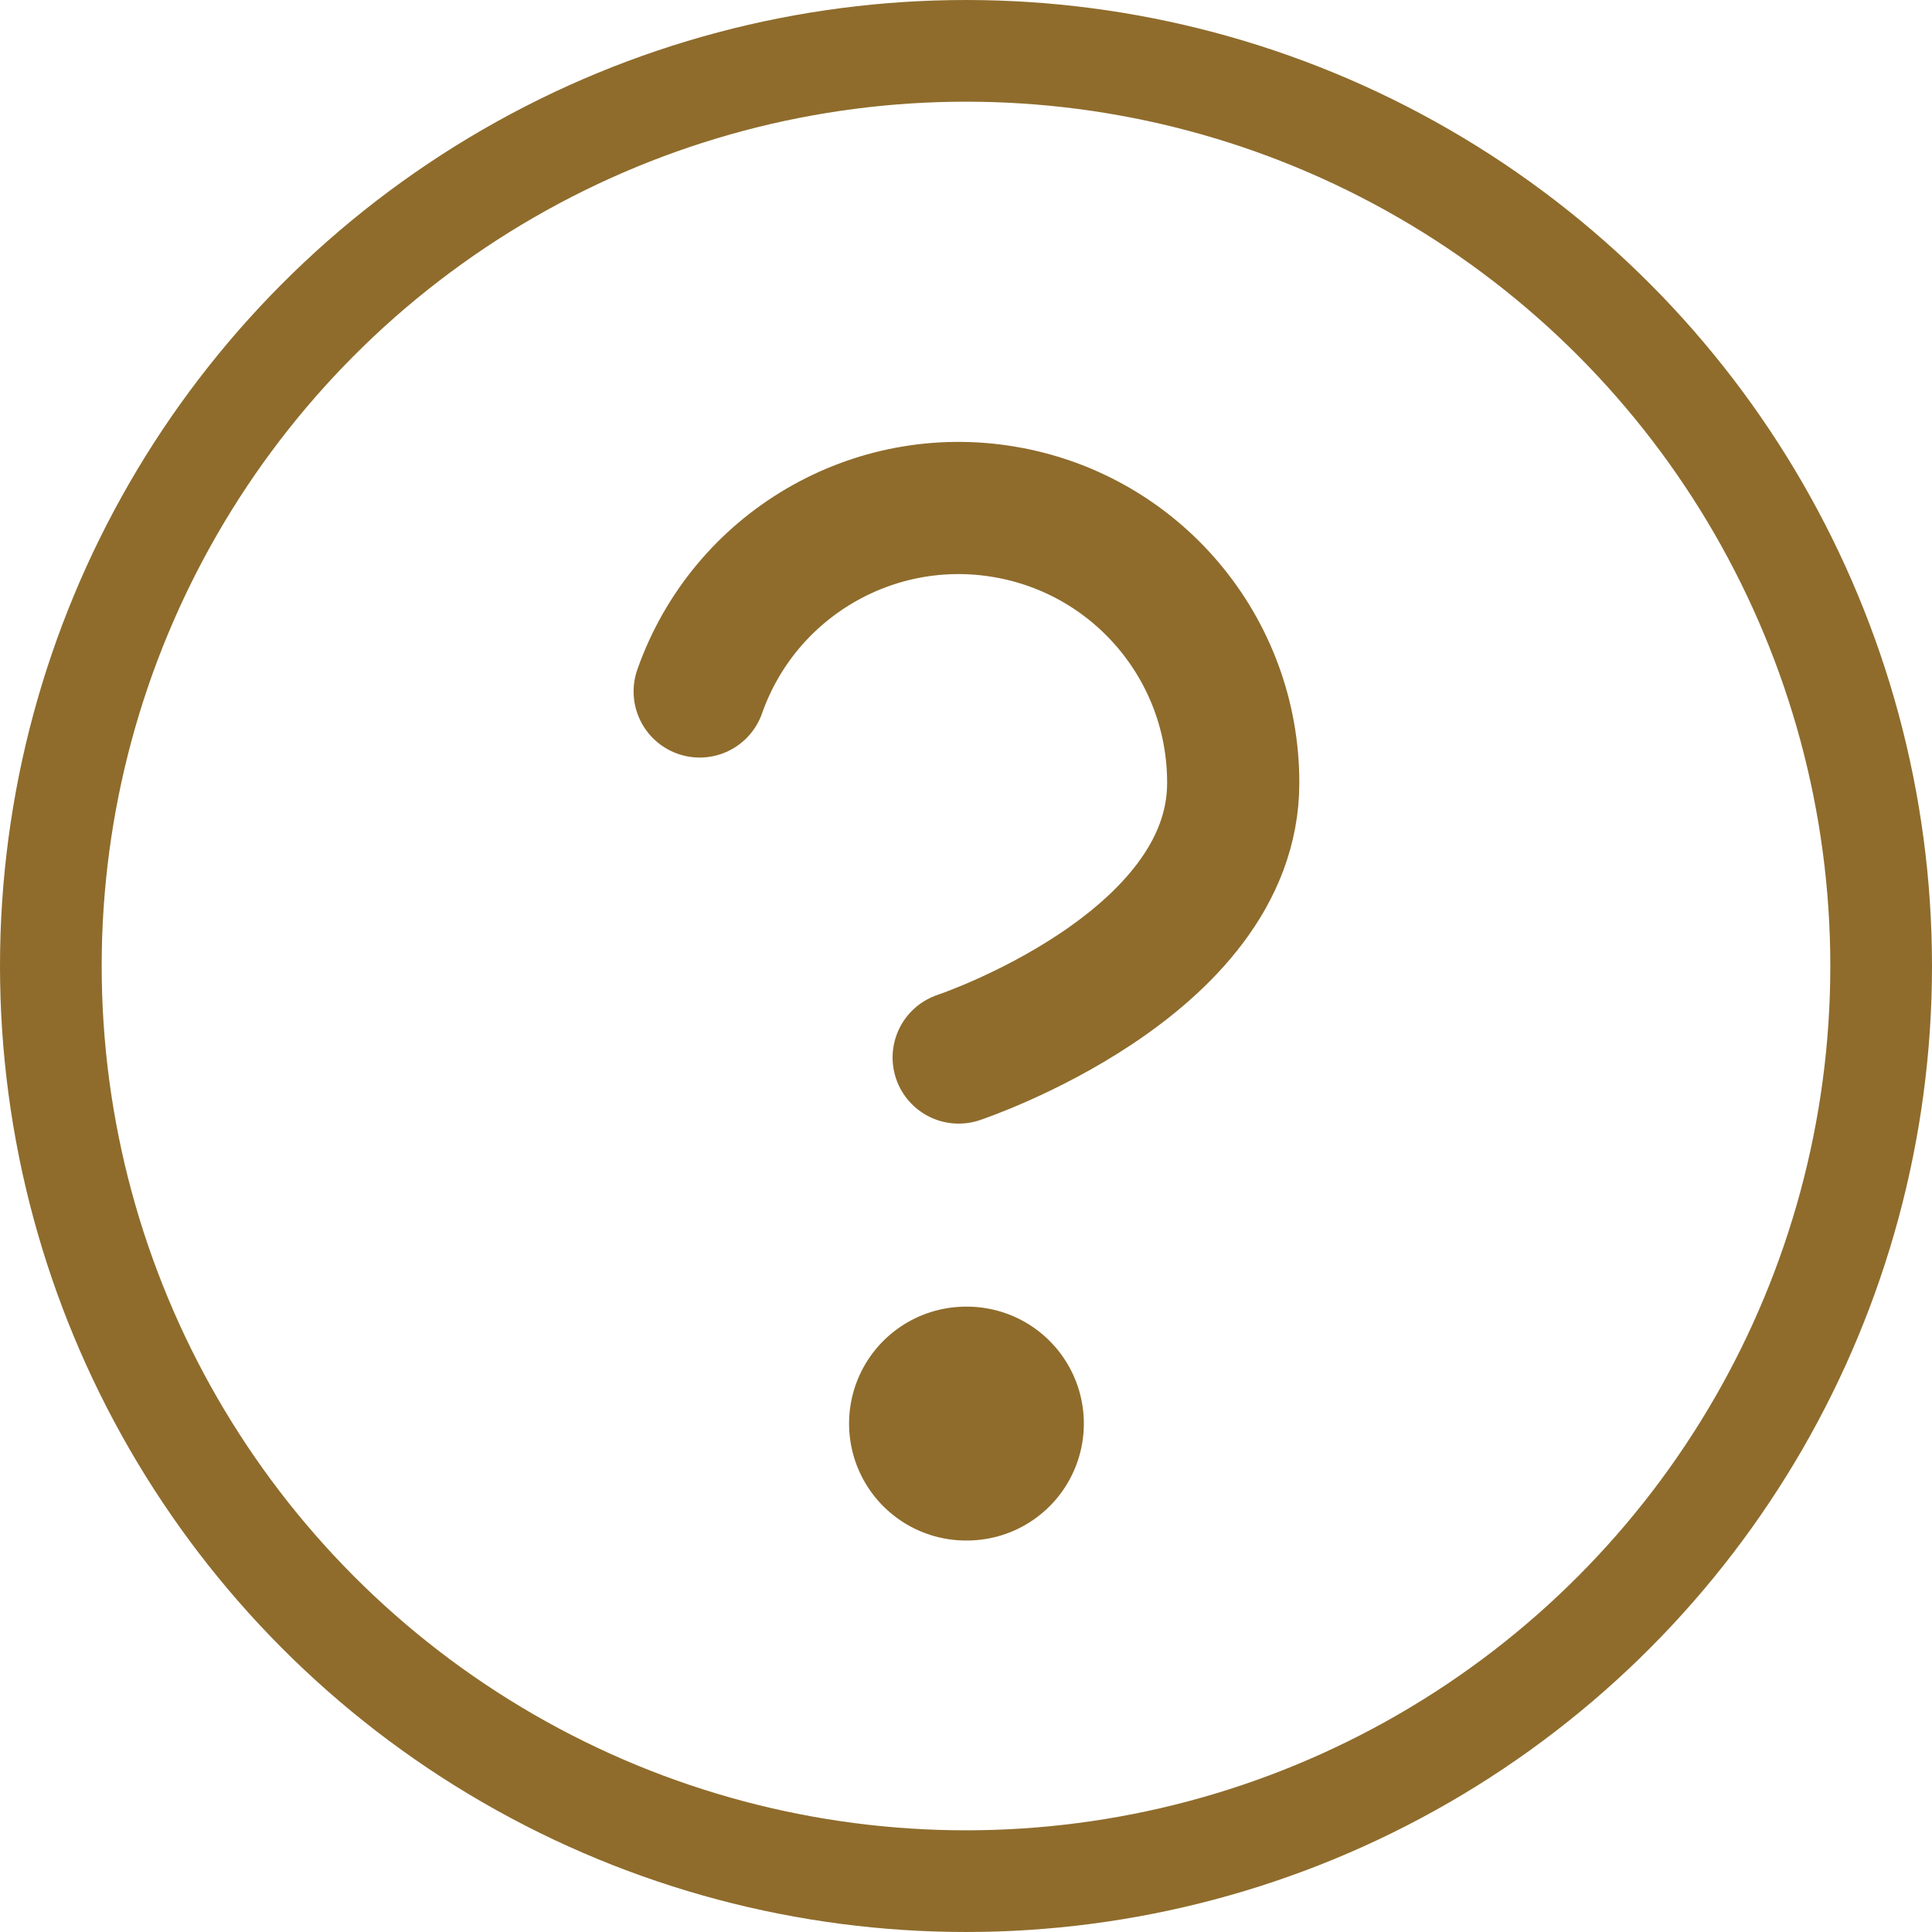
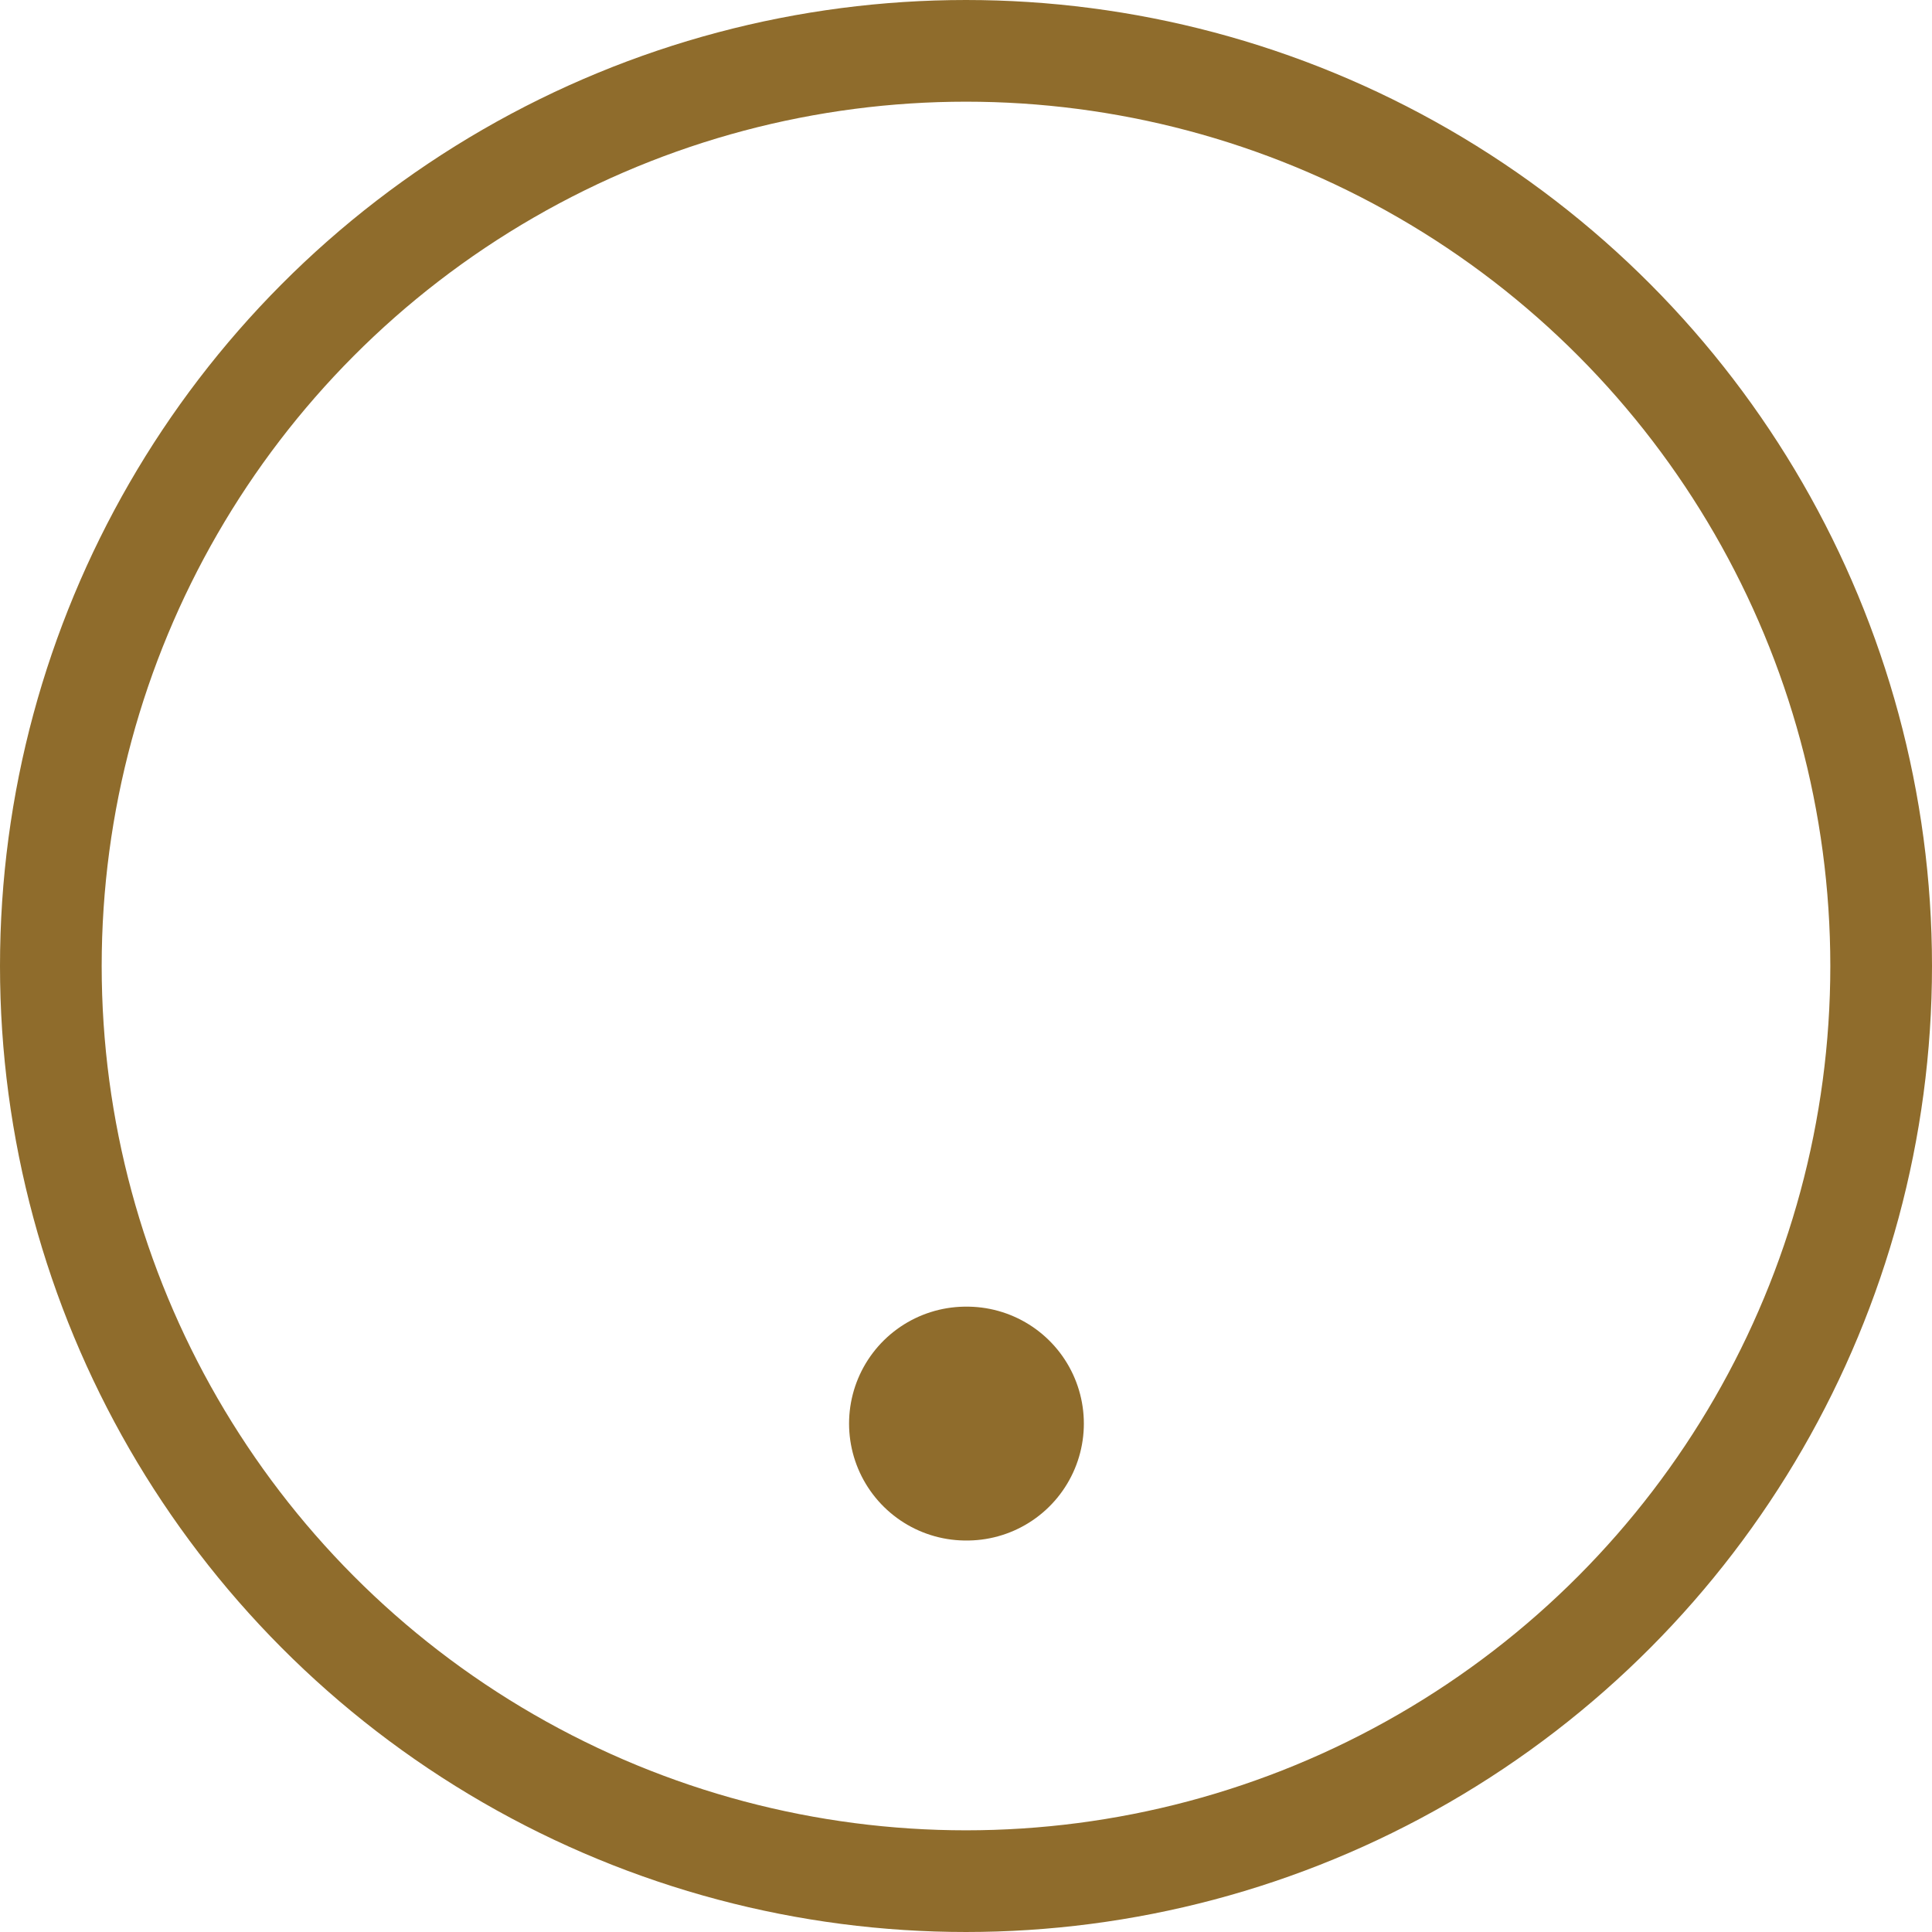
<svg xmlns="http://www.w3.org/2000/svg" width="19" height="19" viewBox="0 0 19 19" version="1.1" id="svg12">
  <defs id="defs16" />
  <title id="title2">3E65434D-92B4-4A64-B991-D1E142DD92B2</title>
  <g id="Homepage" stroke="none" stroke-width="1" fill="none" fill-rule="evenodd" stroke-linecap="round" stroke-linejoin="round" transform="translate(-0.5,-0.5)">
    <g id="375-Navigation-Overlay" transform="translate(-19,-512)" stroke="#8f6c2c">
      <g id="Group-3" transform="translate(0,426.5)">
        <g id="help-circle" transform="translate(20,86.5)">
          <circle id="Oval" cx="9" cy="9" r="9" clip-path="none" />
-           <path d="M 6.381,6.3 C 6.818,5.058 8.087,4.312 9.384,4.535 10.682,4.757 11.63,5.883 11.628,7.2 11.628,9 8.928,9.9 8.928,9.9" id="Path" stroke-width="1.3" clip-path="none" />
          <line x1="9" y1="13.5" x2="9.009" y2="13.5" id="line6" stroke-width="2.3" clip-path="none" />
        </g>
      </g>
    </g>
  </g>
</svg>